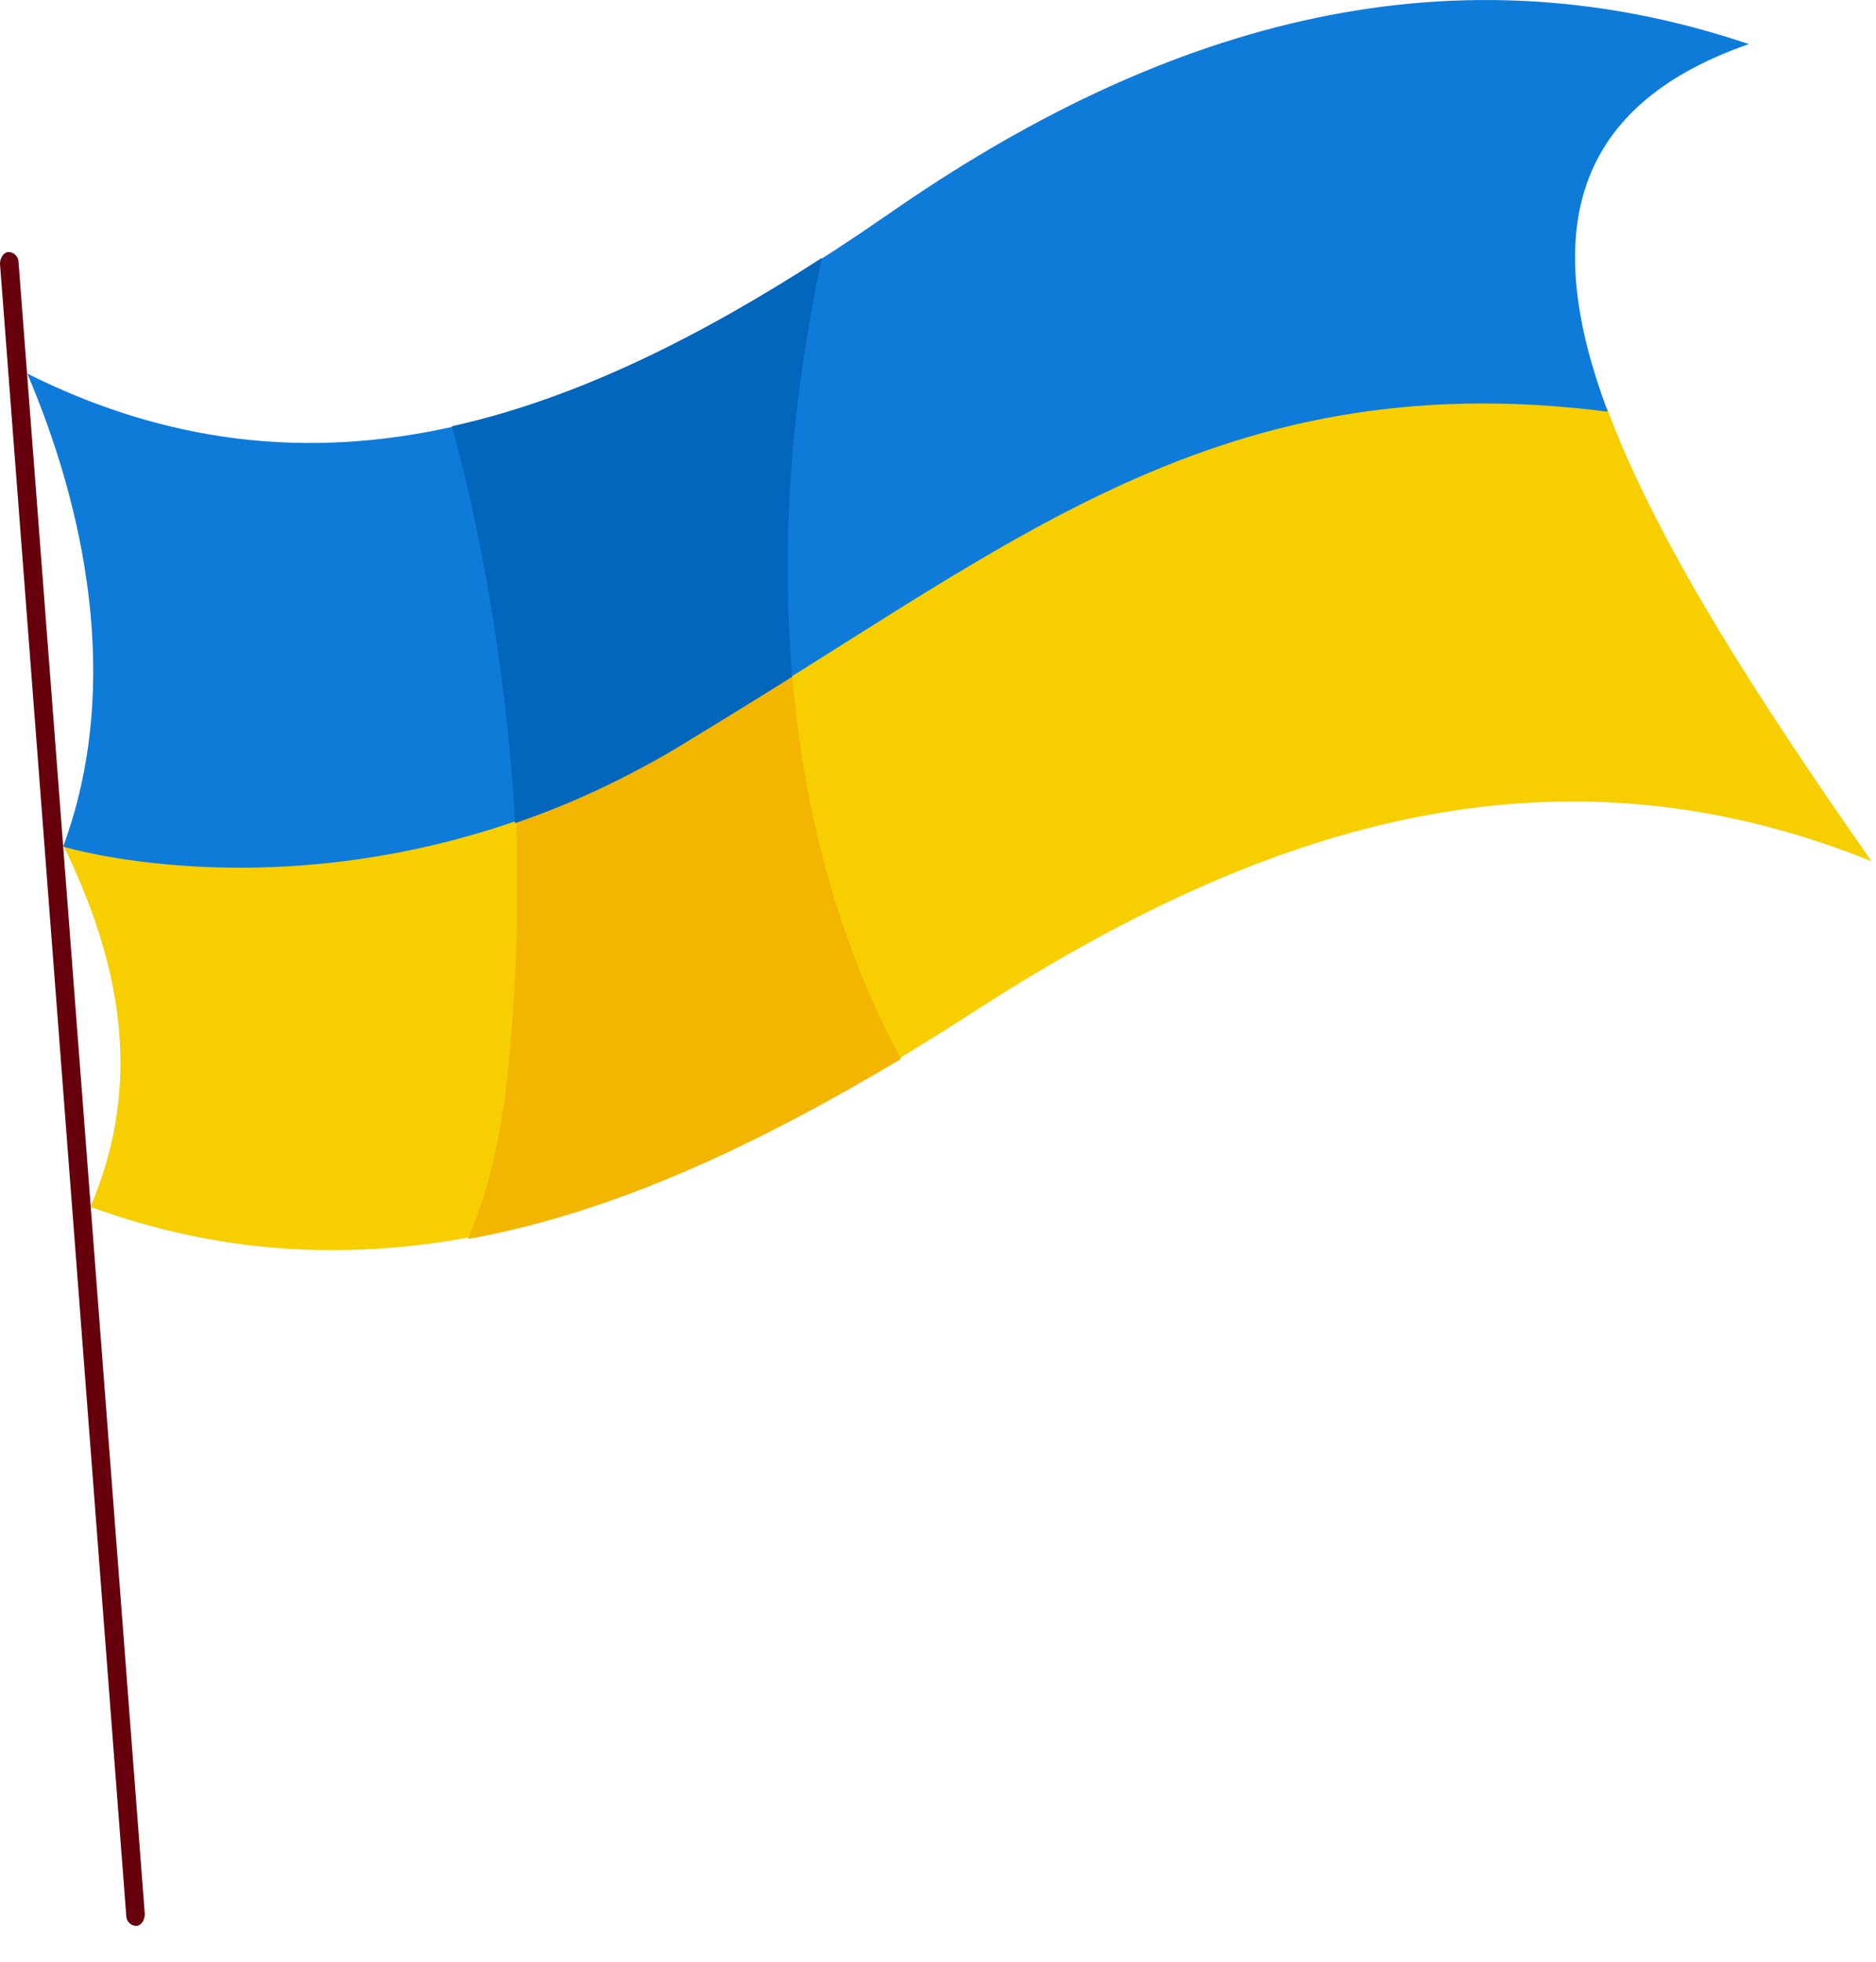
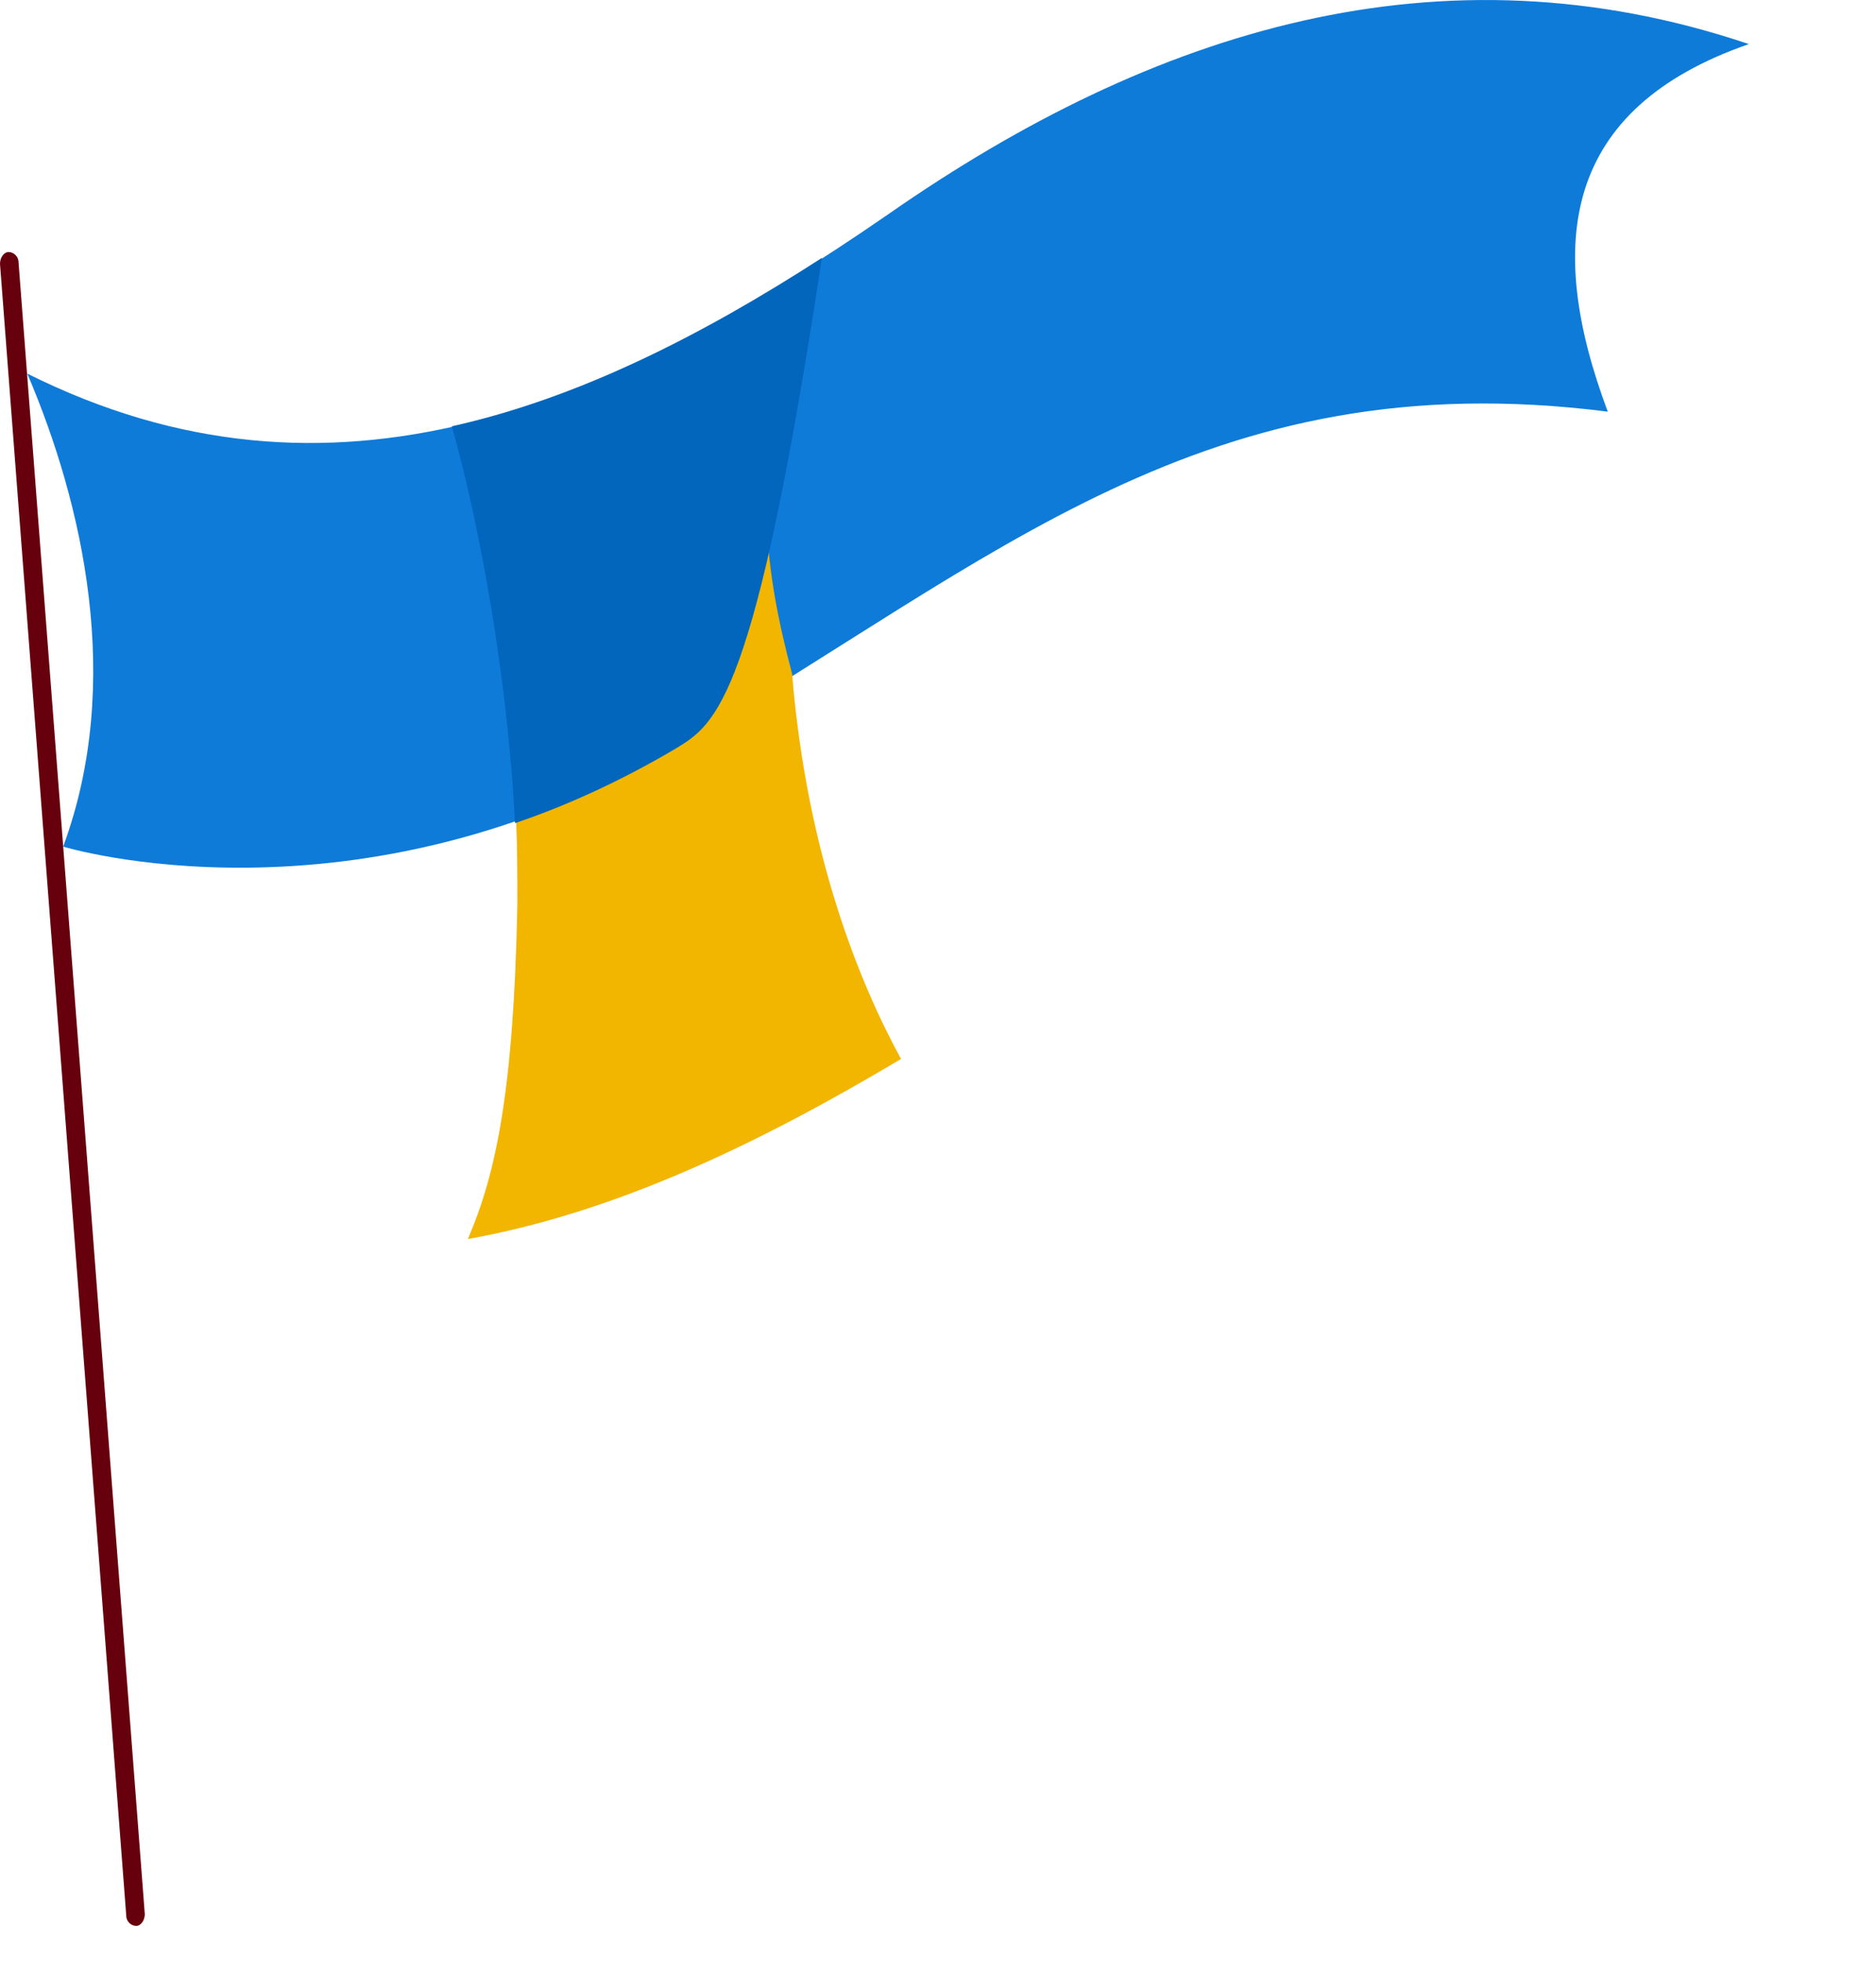
<svg xmlns="http://www.w3.org/2000/svg" width="44" height="46" viewBox="0 0 44 46" fill="none">
  <path fill-rule="evenodd" clip-rule="evenodd" d="M0 6.185C0 6.048 0.087 5.91 0.203 5.91C0.319 5.91 0.435 6.013 0.435 6.151L3.396 44.885C3.396 45.023 3.309 45.16 3.193 45.16C3.077 45.16 2.961 45.057 2.961 44.92L0 6.185Z" fill="#66000D" />
-   <path fill-rule="evenodd" clip-rule="evenodd" d="M3.34 11.164C10.482 14.735 14.371 12.572 20.932 8.039C27.144 3.746 29.554 0.553 36.782 2.957C32.457 4.468 34.315 6.356 37.682 9.55C38.843 12.709 41.253 16.418 43.894 20.195C36.318 17.139 29.496 19.439 22.935 23.663C16.258 27.99 9.436 30.978 2.121 28.299C3.398 25.312 2.789 22.496 1.482 19.817C3.95 16.83 4.647 14.22 3.34 11.164Z" fill="#F7CE00" />
  <path fill-rule="evenodd" clip-rule="evenodd" d="M0.639 8.76C7.78 12.331 14.282 9.55 20.843 5.017C27.055 0.69 33.79 -1.404 41.018 1.034C36.664 2.545 36.229 5.704 37.709 9.653C28.245 8.451 23.369 13.121 15.85 17.517C8.331 21.946 1.481 19.852 1.481 19.852C2.903 16.006 1.945 11.816 0.639 8.76Z" fill="#0F7BD9" />
  <path fill-rule="evenodd" clip-rule="evenodd" d="M11.089 10.649C14.021 9.996 15.588 9.344 18.462 7.489C17.649 11.232 17.94 13.396 18.578 15.799C18.927 20.058 20.175 23.079 21.133 24.831C17.794 26.822 14.427 28.436 10.973 29.054C11.64 27.509 12.047 25.552 12.134 21.225C12.134 20.573 12.134 19.886 12.105 19.233C12.424 16.143 11.727 12.88 11.089 10.649Z" fill="#F2B600" />
-   <path fill-rule="evenodd" clip-rule="evenodd" d="M10.598 9.996C13.53 9.343 16.404 7.901 19.277 6.047C18.465 9.859 18.349 13.121 18.581 15.868C17.71 16.417 16.81 16.967 15.852 17.551C14.575 18.306 13.297 18.89 12.078 19.302C11.904 15.834 11.236 12.262 10.598 9.996Z" fill="#0266BD" />
+   <path fill-rule="evenodd" clip-rule="evenodd" d="M10.598 9.996C13.53 9.343 16.404 7.901 19.277 6.047C17.71 16.417 16.81 16.967 15.852 17.551C14.575 18.306 13.297 18.89 12.078 19.302C11.904 15.834 11.236 12.262 10.598 9.996Z" fill="#0266BD" />
</svg>